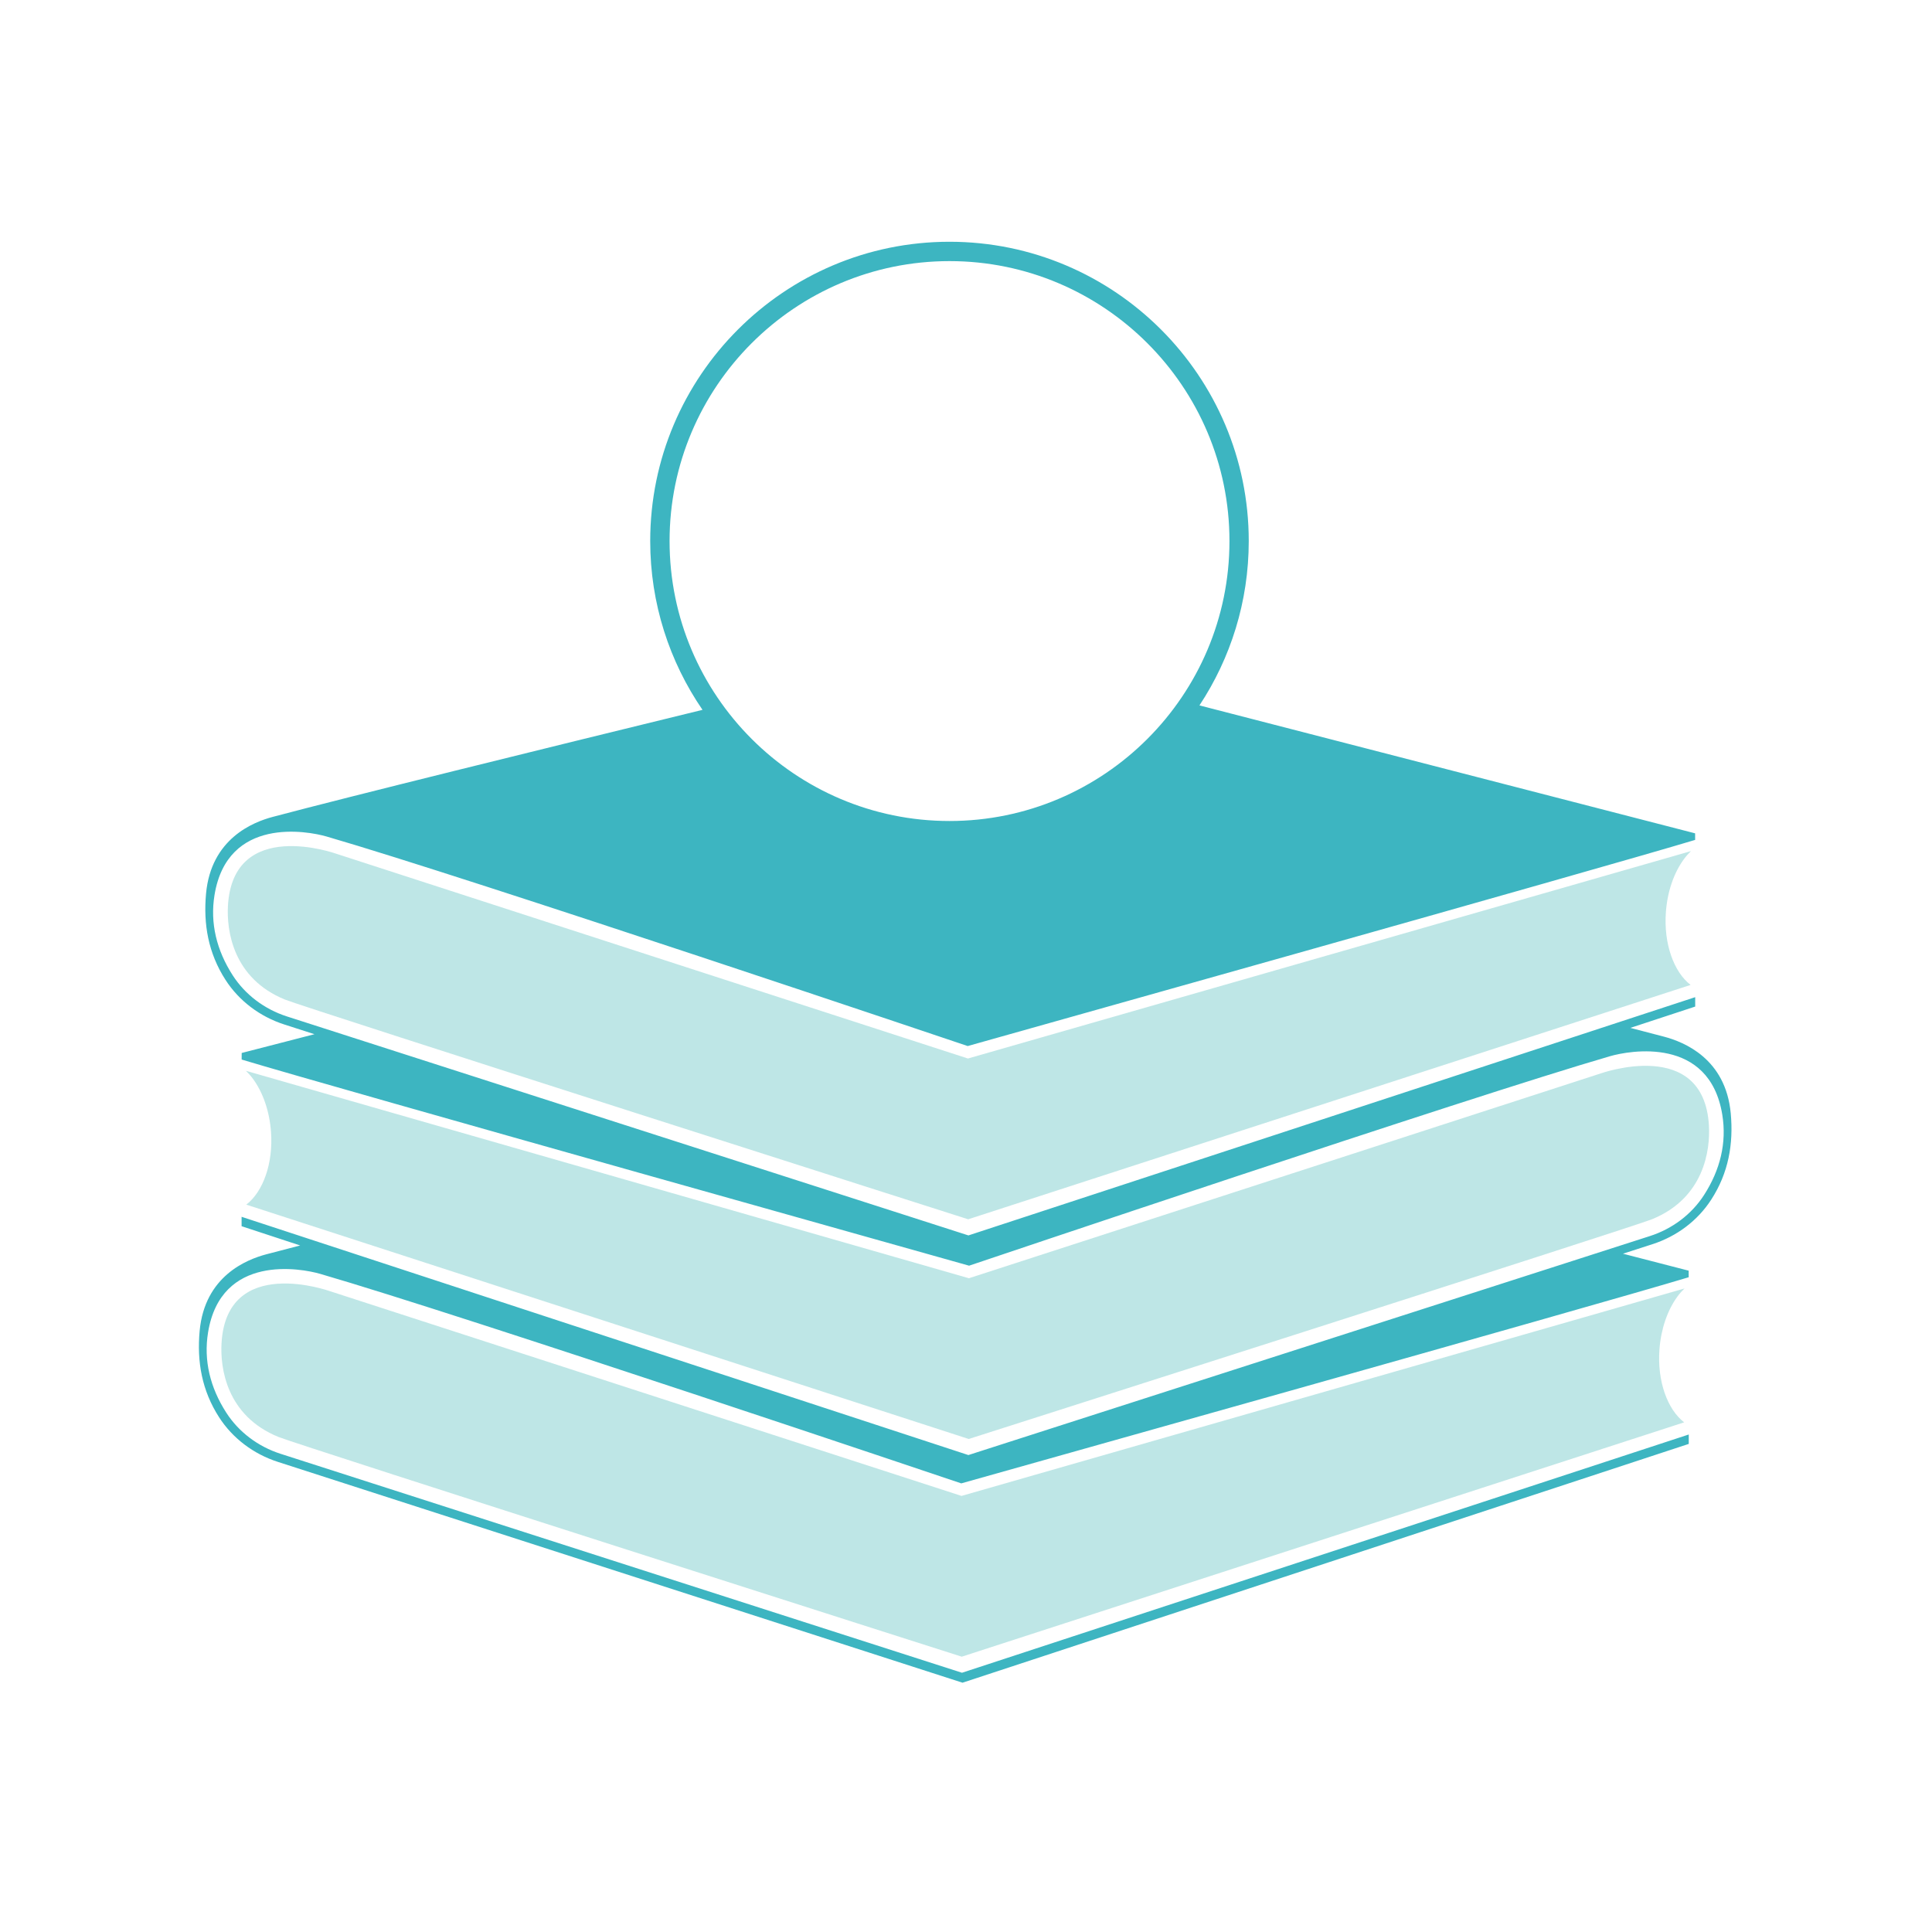
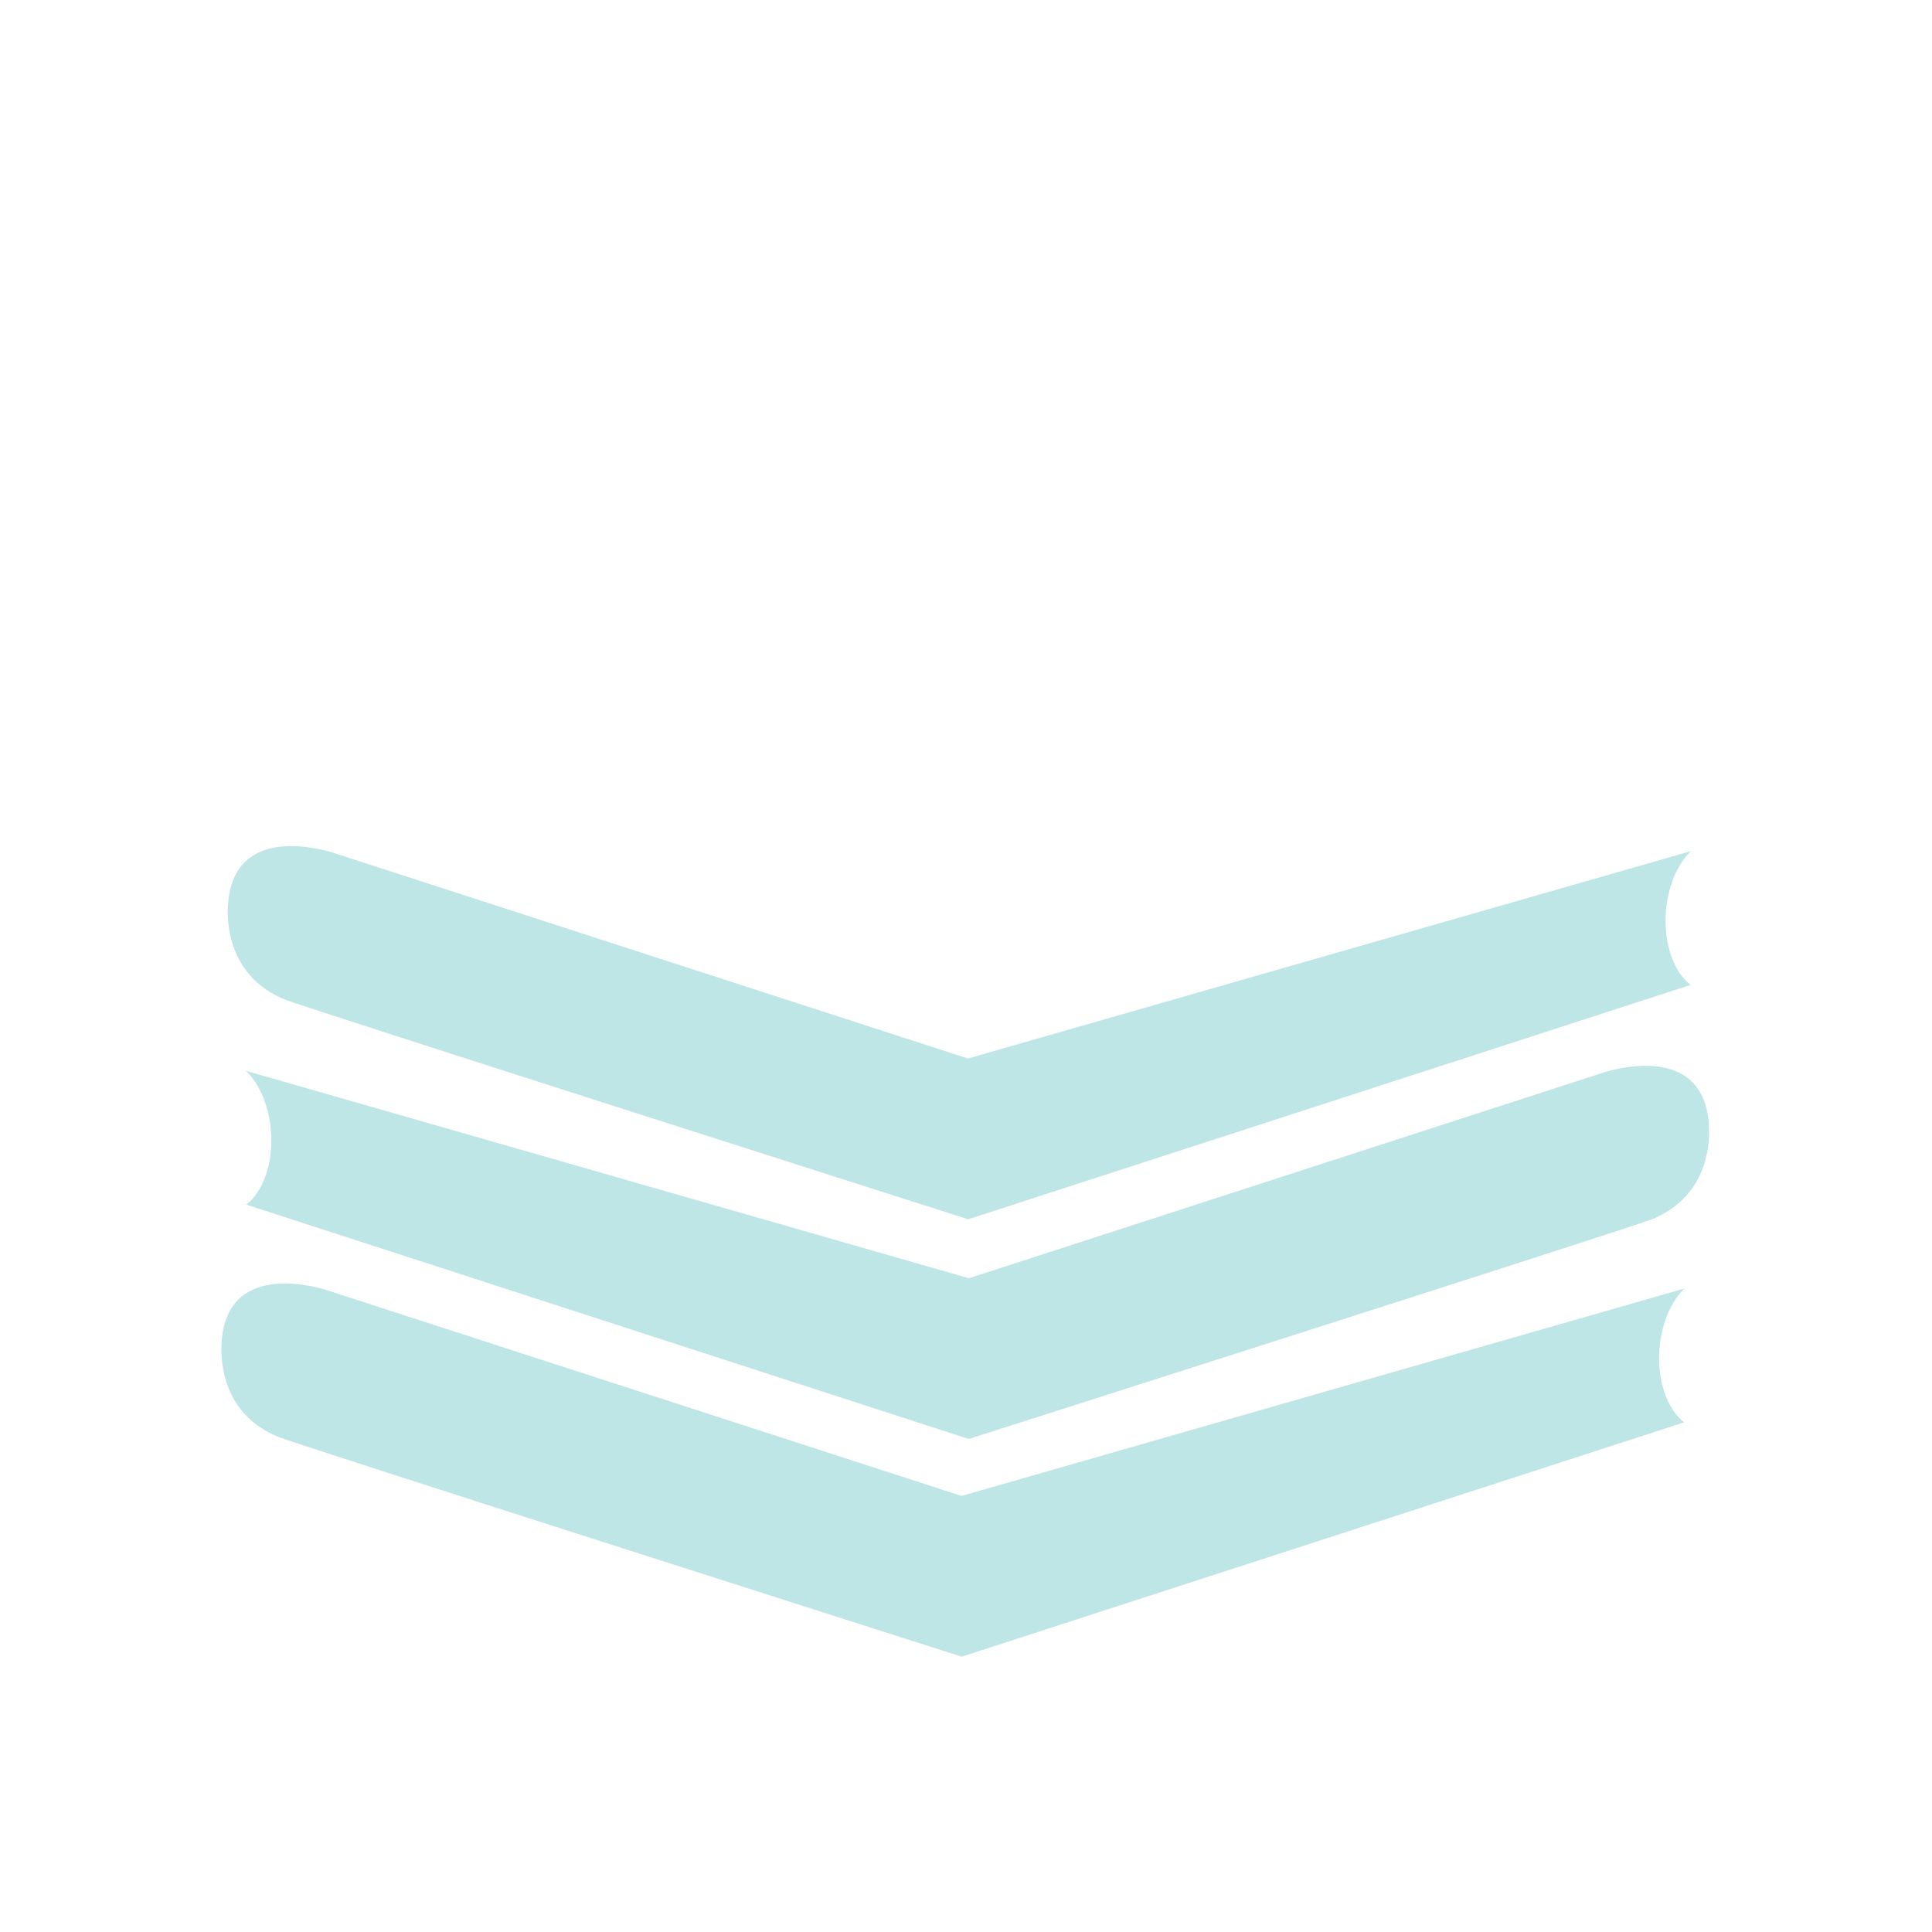
<svg xmlns="http://www.w3.org/2000/svg" version="1.1" id="Mode_Isolation" x="0px" y="0px" viewBox="0 0 600 600" style="enable-background:new 0 0 600 600;" xml:space="preserve">
  <style type="text/css">
	.st0{fill:#BEE6E6;}
	.st1{fill:#3DB5C1;}
</style>
  <path class="st0" d="M515.36,419.05c-0.74,9.89,2.48,18.67,7.67,22.67L298.68,514.5c0,0-206.01-65.73-212.15-68.22  c-16.22-6.57-18.18-21.48-17.73-29.16c1.61-27.67,33.68-16.13,33.68-16.13l196.13,63.58l224.48-64.41c0,0,0,0.02,0,0.03  c-0.74,0.73-1.47,1.53-2.14,2.45C517.82,406.92,515.83,412.74,515.36,419.05z M88.53,310.44c6.13,2.49,212.15,68.22,212.15,68.22  l224.35-72.78c-5.2-4.01-8.41-12.79-7.67-22.67c0.47-6.31,2.46-12.13,5.6-16.4c0.68-0.92,1.4-1.73,2.14-2.45c0-0.01,0-0.03,0-0.03  L300.6,328.73l-196.13-63.58c0,0-32.07-11.54-33.68,16.13C70.35,288.95,72.31,303.86,88.53,310.44z M497.03,333.39L300.9,396.97  L76.42,332.56c0,0,0,0.02,0,0.03c0.74,0.73,1.47,1.53,2.14,2.45c3.14,4.27,5.12,10.09,5.6,16.4c0.74,9.89-2.48,18.67-7.67,22.67  l224.35,72.78c0,0,206.01-65.73,212.15-68.22c16.22-6.57,18.18-21.48,17.73-29.16C529.1,321.84,497.03,333.39,497.03,333.39z" />
-   <path class="st1" d="M537.5,345.77c-1.57-17.05-14.58-22.19-20.68-23.81c-2.97-0.79-6.51-1.71-10.5-2.74l20.14-6.62l0-2.92  c0,0-225.71,74-225.71,73.99c0,0-209.84-67.43-211.62-68c-7.02-2.25-13-6.79-16.85-12.76c-5.01-7.78-7.09-16.22-5.66-24.96  c4-24.47,28.84-19.9,34.85-18.15c43.87,12.72,199.06,65.06,199.06,65.06c0.07-0.05,197.39-55.39,225.91-64.02  c-0.02-1.56-0.01-2.04-0.01-2.04L372.5,219.07c9.67-14.66,15.31-32.21,15.31-51.05c0-51.25-41.69-92.94-92.94-92.94  s-92.94,41.69-92.94,92.94c0,19.44,6,37.5,16.24,52.43c-50.38,12.31-109.64,26.91-133.5,33.25c-6.1,1.62-19.11,6.77-20.68,23.81  c-0.87,9.51,0.68,18.48,6.05,26.81c4.18,6.49,10.67,11.41,18.27,13.85c0.23,0.07,3.61,1.16,9.35,3.01l-22.6,5.83  c0,0,0.01,0.47-0.01,2.04c28.52,8.63,225.84,63.97,225.91,64.02c0,0,155.19-52.34,199.06-65.06c6.01-1.74,30.85-6.32,34.85,18.15  c1.43,8.74-0.65,17.18-5.66,24.96c-3.85,5.98-9.83,10.51-16.85,12.76c-1.78,0.57-211.62,68-211.62,68  c0,0.01-225.71-73.99-225.71-73.99l0,2.92l18.19,5.98c-2.87,0.74-8.09,2.1-10.54,2.75c-6.1,1.62-19.11,6.77-20.68,23.81  c-0.87,9.51,0.68,18.48,6.05,26.81c4.18,6.49,10.67,11.41,18.27,13.85c1.84,0.59,212.6,68.57,212.6,68.57l225.54-74.16l0-2.92  c0,0-225.71,74-225.71,73.99c0,0-209.84-67.43-211.62-68c-7.02-2.25-13-6.79-16.85-12.76c-5.01-7.78-7.09-16.22-5.66-24.96  c4-24.47,28.84-19.9,34.85-18.15c43.87,12.72,199.06,65.06,199.06,65.06c0.07-0.05,197.39-55.39,225.91-64.02  c-0.02-1.56-0.01-2.04-0.01-2.04l-20.41-5.27c5.61-1.81,8.92-2.88,9.15-2.95c7.6-2.44,14.09-7.36,18.27-13.85  C536.81,364.25,538.37,355.28,537.5,345.77z M294.88,81.09c47.94,0,86.94,39,86.94,86.94s-39,86.94-86.94,86.94  s-86.94-39-86.94-86.94S246.94,81.09,294.88,81.09z" />
</svg>